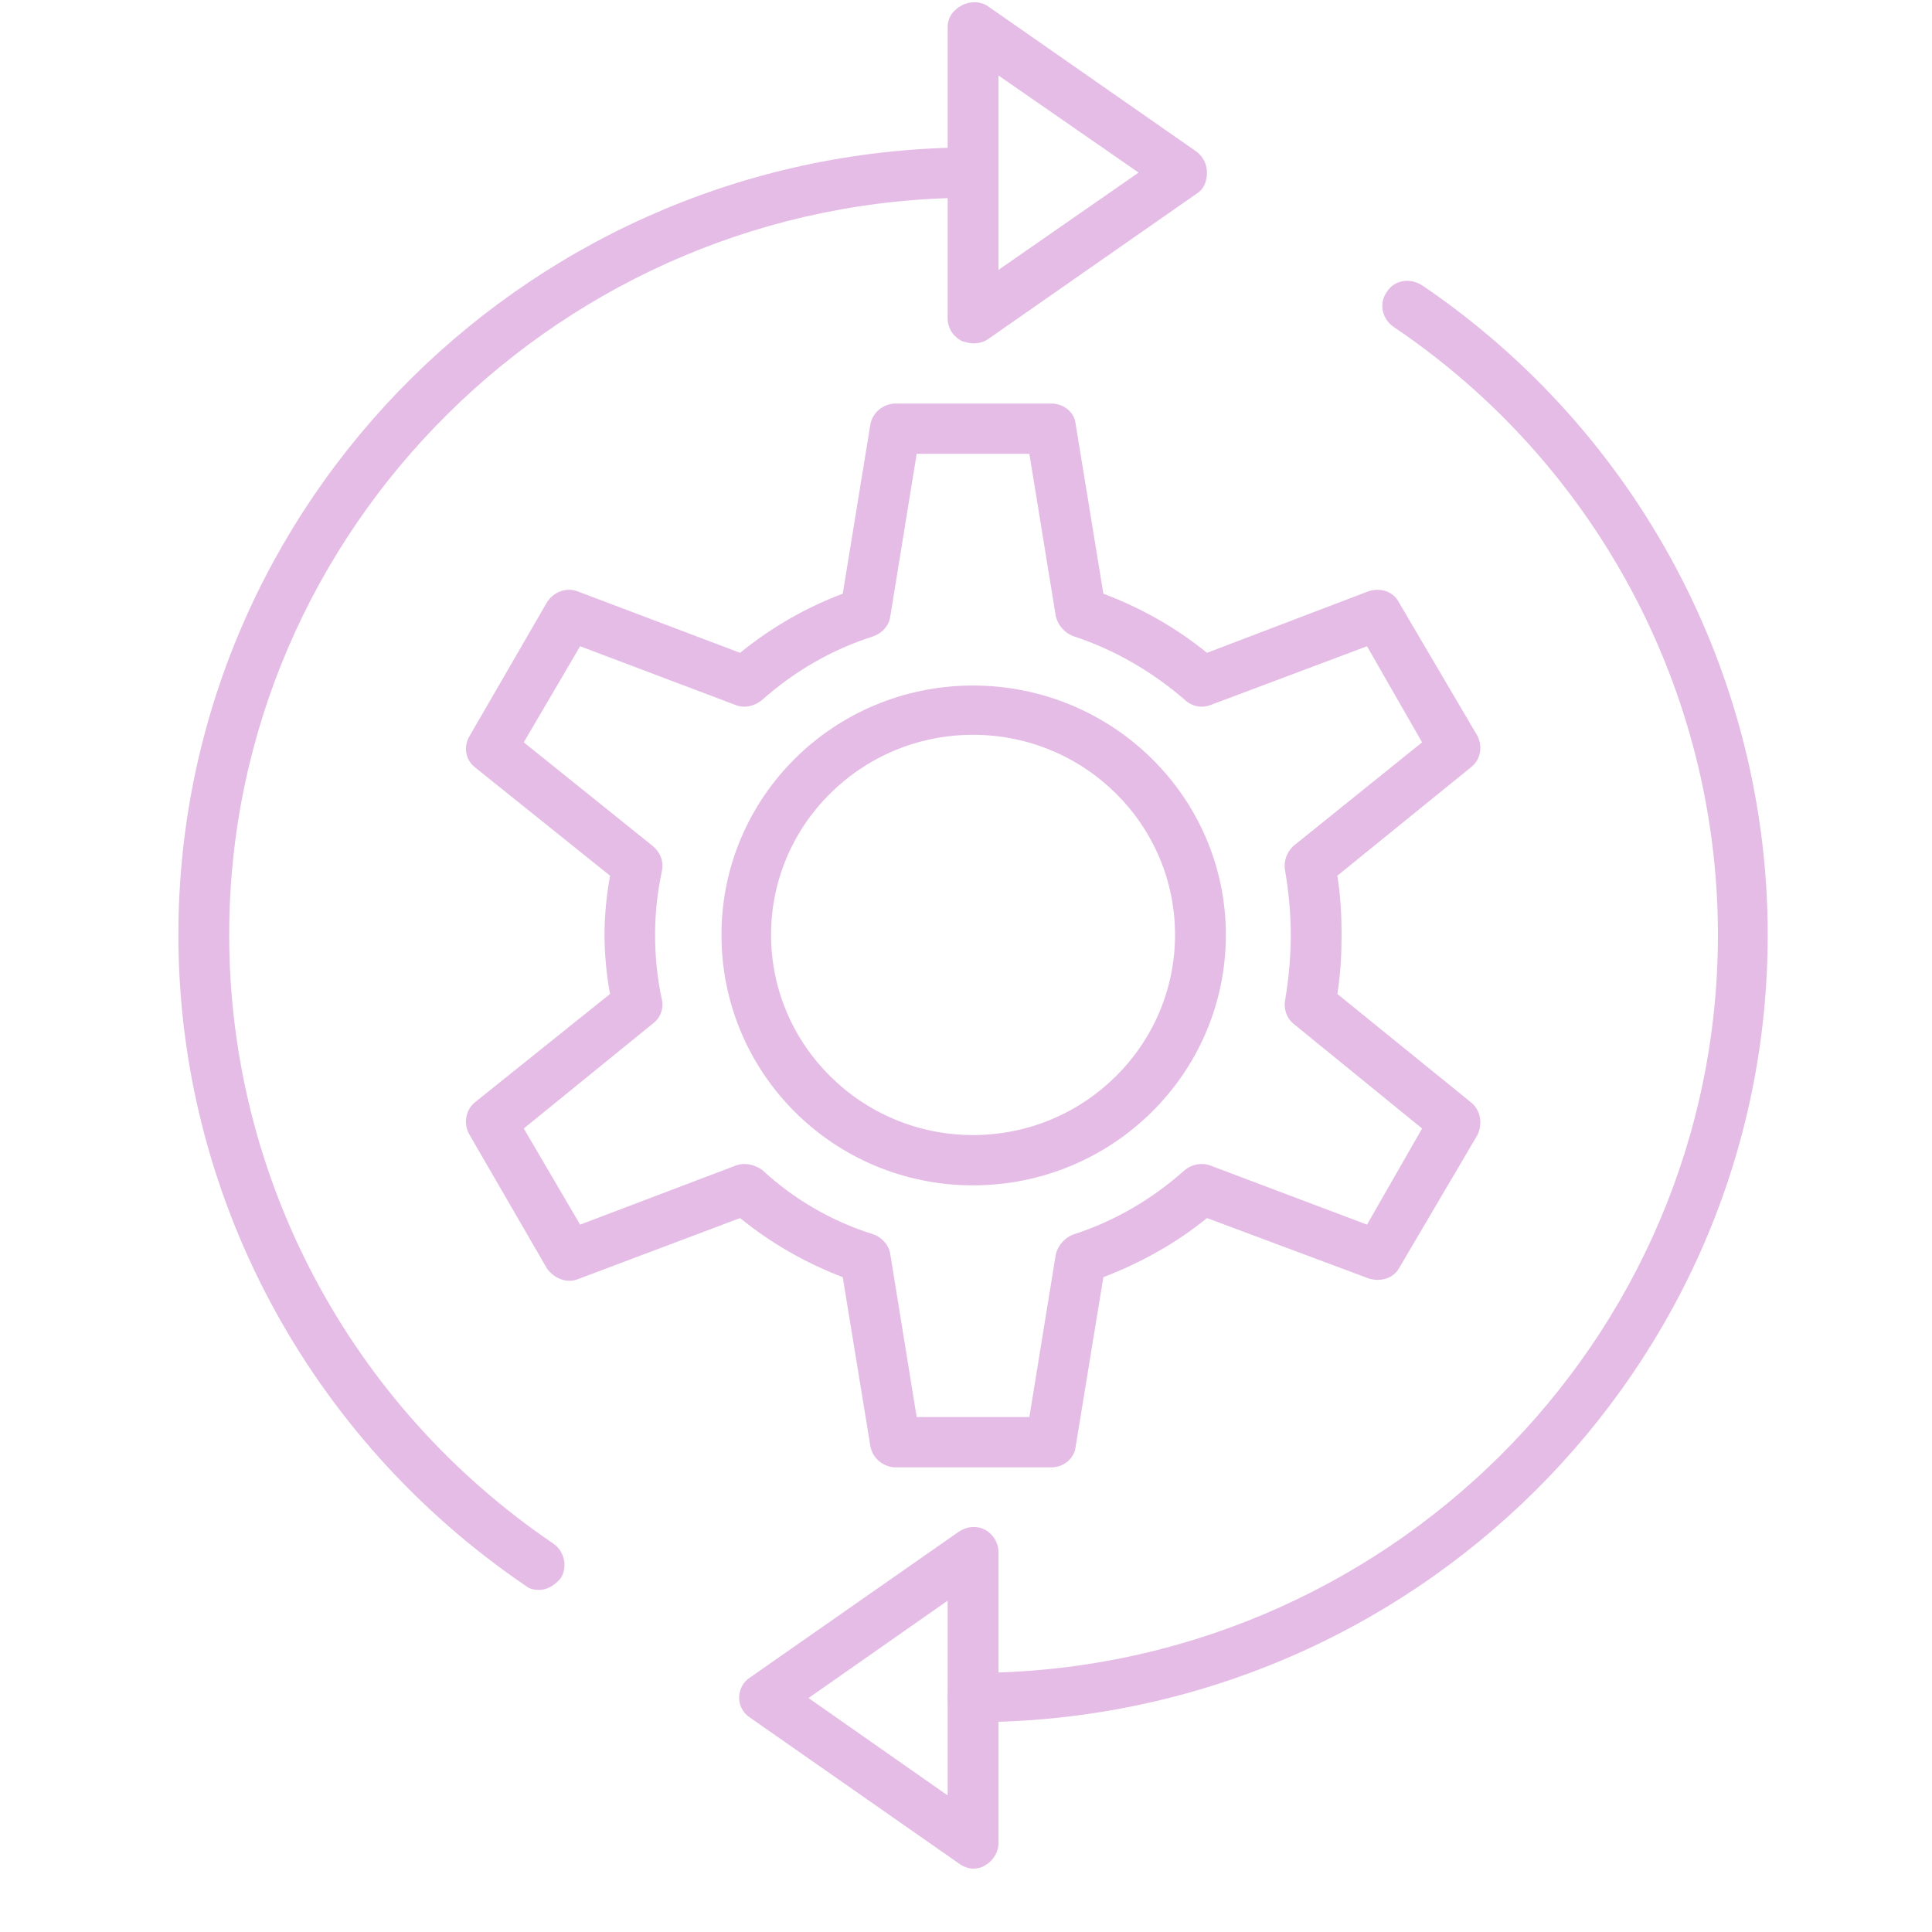
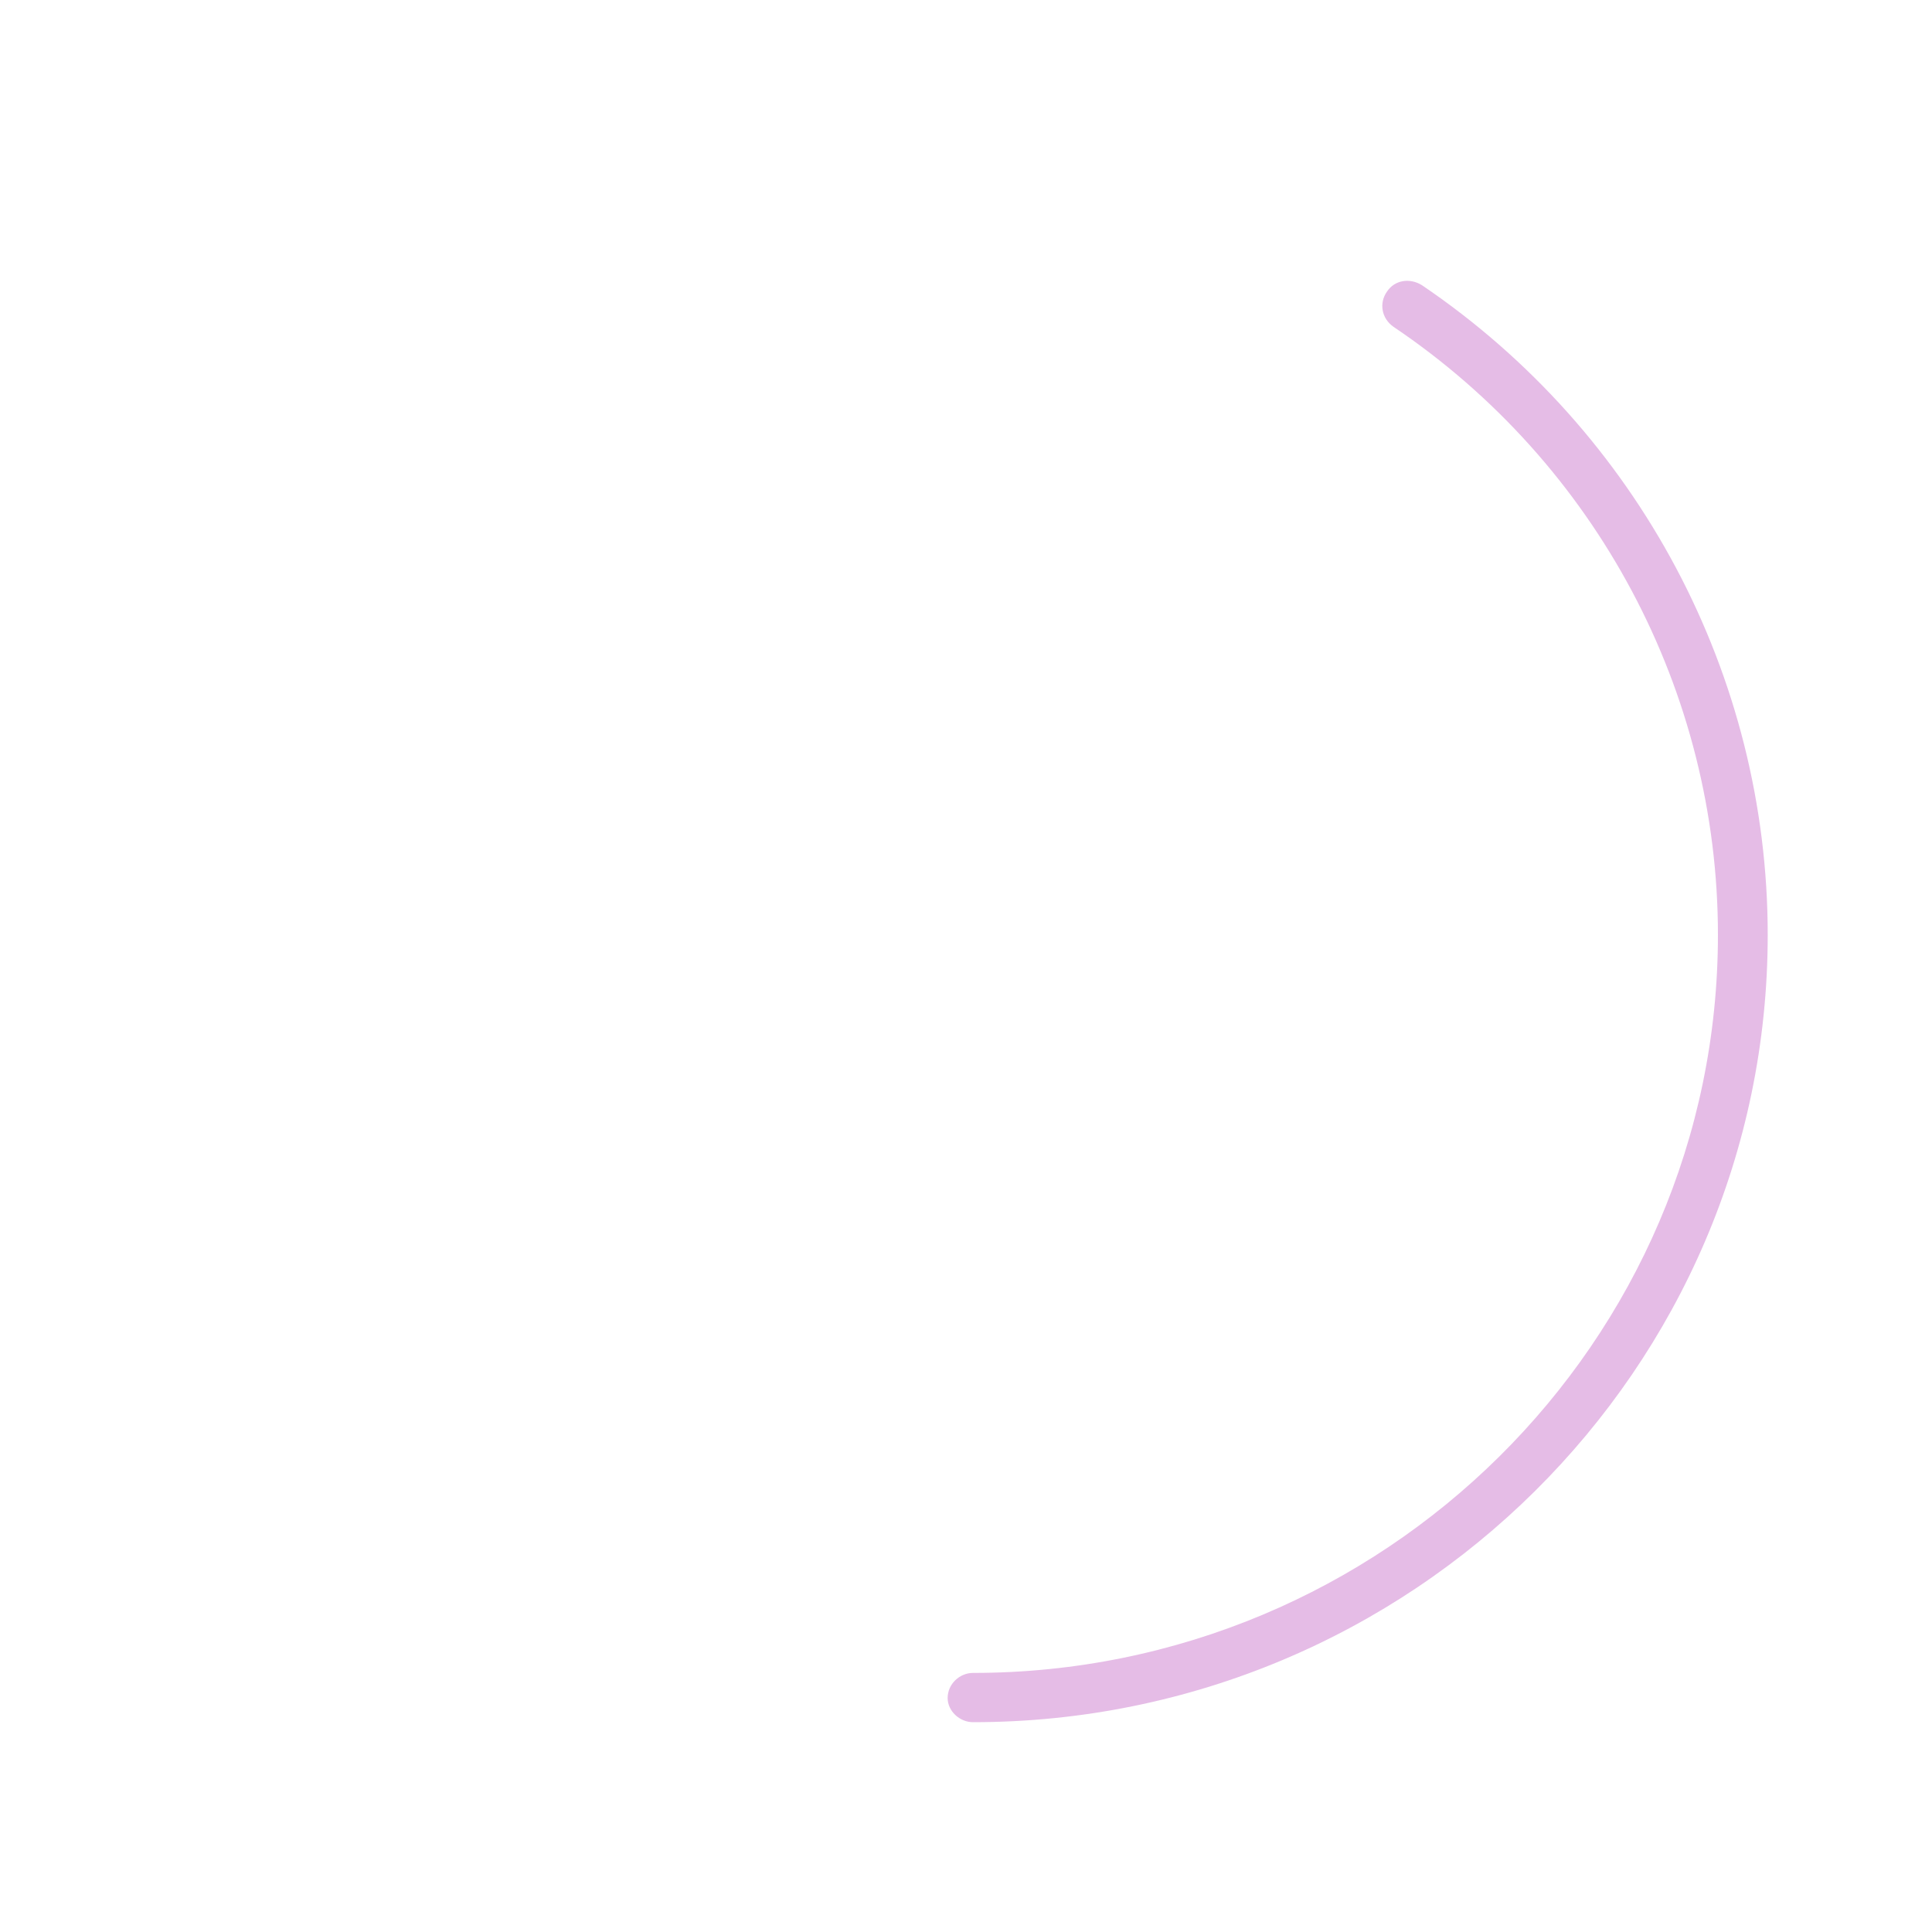
<svg xmlns="http://www.w3.org/2000/svg" width="40" zoomAndPan="magnify" viewBox="0 0 30 30" height="40" preserveAspectRatio="xMidYMid meet" version="1.0">
  <defs>
    <clipPath id="7487d0347c">
      <path d="M 2.77 2 L 16 2 L 16 25 L 2.77 25 Z M 2.77 2 " clip-rule="nonzero" />
    </clipPath>
    <clipPath id="034bbd38c4">
      <path d="M 14 4 L 27.449 4 L 27.449 27 L 14 27 Z M 14 4 " clip-rule="nonzero" />
    </clipPath>
    <clipPath id="c640cf1a0f">
-       <path d="M 11 23 L 16 23 L 16 29.031 L 11 29.031 Z M 11 23 " clip-rule="nonzero" />
-     </clipPath>
+       </clipPath>
  </defs>
-   <path fill="#e5bce6" d="M 15.109 18.406 C 12.949 18.406 11.203 16.672 11.203 14.516 C 11.203 12.375 12.949 10.645 15.109 10.645 C 17.27 10.645 19.035 12.375 19.035 14.516 C 19.035 16.672 17.27 18.406 15.109 18.406 Z M 15.109 11.41 C 13.379 11.41 11.973 12.801 11.973 14.516 C 11.973 16.23 13.379 17.625 15.109 17.625 C 16.84 17.625 18.246 16.23 18.246 14.516 C 18.246 12.801 16.84 11.41 15.109 11.41 Z M 15.109 11.41 " fill-opacity="1" fill-rule="evenodd" />
  <g clip-path="url(#7487d0347c)">
-     <path fill="#e5bce6" d="M 8.375 24.688 C 8.289 24.688 8.219 24.672 8.152 24.617 C 4.793 22.328 2.77 18.559 2.77 14.516 C 2.77 7.773 8.305 2.289 15.109 2.289 C 15.332 2.289 15.504 2.461 15.504 2.68 C 15.504 2.902 15.332 3.07 15.109 3.07 C 8.75 3.07 3.559 8.215 3.559 14.516 C 3.559 18.301 5.445 21.836 8.598 23.973 C 8.77 24.094 8.82 24.348 8.699 24.516 C 8.613 24.617 8.492 24.688 8.375 24.688 Z M 8.375 24.688 " fill-opacity="1" fill-rule="evenodd" />
-   </g>
-   <path fill="#e5bce6" d="M 15.109 5.332 C 15.059 5.332 14.988 5.312 14.938 5.297 C 14.801 5.227 14.715 5.094 14.715 4.941 L 14.715 0.422 C 14.715 0.27 14.801 0.152 14.938 0.082 C 15.059 0.016 15.23 0.016 15.348 0.102 L 18.586 2.359 C 18.691 2.445 18.742 2.562 18.742 2.68 C 18.742 2.816 18.691 2.938 18.586 3.004 L 15.348 5.262 C 15.281 5.312 15.195 5.332 15.109 5.332 Z M 15.504 1.172 L 15.504 4.191 L 17.68 2.68 Z M 15.504 1.172 " fill-opacity="1" fill-rule="evenodd" />
+     </g>
  <g clip-path="url(#034bbd38c4)">
    <path fill="#e5bce6" d="M 15.109 26.742 C 14.902 26.742 14.715 26.57 14.715 26.367 C 14.715 26.148 14.902 25.977 15.109 25.977 C 21.484 25.977 26.676 20.832 26.676 14.516 C 26.676 10.746 24.793 7.199 21.637 5.074 C 21.449 4.941 21.414 4.703 21.535 4.531 C 21.656 4.344 21.895 4.312 22.082 4.43 C 25.441 6.707 27.449 10.492 27.449 14.516 C 27.449 21.258 21.914 26.742 15.109 26.742 Z M 15.109 26.742 " fill-opacity="1" fill-rule="evenodd" />
  </g>
  <g clip-path="url(#c640cf1a0f)">
-     <path fill="#e5bce6" d="M 15.109 29.016 C 15.039 29.016 14.953 28.984 14.887 28.934 L 11.648 26.672 C 11.543 26.605 11.477 26.488 11.477 26.367 C 11.477 26.23 11.543 26.113 11.648 26.047 L 14.887 23.785 C 15.008 23.703 15.16 23.684 15.297 23.754 C 15.418 23.82 15.504 23.957 15.504 24.094 L 15.504 28.625 C 15.504 28.762 15.418 28.898 15.297 28.965 C 15.246 29 15.176 29.016 15.109 29.016 Z M 12.555 26.367 L 14.715 27.879 L 14.715 24.855 Z M 12.555 26.367 " fill-opacity="1" fill-rule="evenodd" />
+     <path fill="#e5bce6" d="M 15.109 29.016 C 15.039 29.016 14.953 28.984 14.887 28.934 L 11.648 26.672 C 11.543 26.605 11.477 26.488 11.477 26.367 C 11.477 26.23 11.543 26.113 11.648 26.047 L 14.887 23.785 C 15.008 23.703 15.16 23.684 15.297 23.754 C 15.418 23.82 15.504 23.957 15.504 24.094 L 15.504 28.625 C 15.504 28.762 15.418 28.898 15.297 28.965 C 15.246 29 15.176 29.016 15.109 29.016 Z M 12.555 26.367 L 14.715 27.879 Z M 12.555 26.367 " fill-opacity="1" fill-rule="evenodd" />
  </g>
-   <path fill="#e5bce6" d="M 16.324 22.785 L 13.91 22.785 C 13.723 22.785 13.551 22.648 13.516 22.461 L 13.086 19.832 C 12.504 19.609 11.973 19.305 11.492 18.914 L 8.973 19.863 C 8.801 19.934 8.598 19.848 8.492 19.695 L 7.293 17.625 C 7.191 17.453 7.227 17.234 7.379 17.113 L 9.473 15.434 C 9.418 15.145 9.387 14.82 9.387 14.516 C 9.387 14.211 9.418 13.906 9.473 13.598 L 7.379 11.918 C 7.227 11.801 7.191 11.594 7.293 11.426 L 8.492 9.355 C 8.598 9.184 8.801 9.117 8.973 9.184 L 11.492 10.137 C 11.973 9.746 12.504 9.438 13.086 9.219 L 13.516 6.586 C 13.551 6.398 13.723 6.266 13.91 6.266 L 16.324 6.266 C 16.516 6.266 16.684 6.398 16.703 6.586 L 17.133 9.219 C 17.715 9.438 18.262 9.746 18.742 10.137 L 21.242 9.184 C 21.434 9.117 21.637 9.184 21.723 9.355 L 22.941 11.426 C 23.027 11.594 22.992 11.801 22.836 11.918 L 20.766 13.598 C 20.816 13.906 20.832 14.211 20.832 14.516 C 20.832 14.82 20.816 15.129 20.766 15.434 L 22.836 17.113 C 22.992 17.234 23.027 17.453 22.941 17.625 L 21.723 19.695 C 21.637 19.848 21.434 19.914 21.242 19.848 L 18.742 18.914 C 18.262 19.305 17.715 19.609 17.133 19.832 L 16.703 22.461 C 16.684 22.648 16.516 22.785 16.324 22.785 Z M 14.234 22.004 L 15.984 22.004 L 16.395 19.473 C 16.43 19.34 16.531 19.219 16.668 19.168 C 17.301 18.965 17.887 18.625 18.398 18.168 C 18.504 18.082 18.656 18.047 18.793 18.098 L 21.227 19.016 L 22.082 17.523 L 20.078 15.891 C 19.977 15.805 19.926 15.652 19.957 15.52 C 20.012 15.195 20.043 14.855 20.043 14.516 C 20.043 14.195 20.012 13.855 19.957 13.531 C 19.926 13.379 19.977 13.242 20.078 13.141 L 22.082 11.527 L 21.227 10.035 L 18.793 10.949 C 18.656 11 18.504 10.969 18.398 10.867 C 17.887 10.426 17.301 10.086 16.668 9.879 C 16.531 9.828 16.43 9.711 16.395 9.574 L 15.984 7.047 L 14.234 7.047 L 13.824 9.574 C 13.805 9.711 13.703 9.828 13.566 9.879 C 12.914 10.086 12.332 10.426 11.836 10.867 C 11.715 10.969 11.562 11 11.426 10.949 L 9.008 10.035 L 8.133 11.527 L 10.141 13.141 C 10.258 13.242 10.309 13.379 10.277 13.531 C 10.207 13.855 10.172 14.195 10.172 14.516 C 10.172 14.855 10.207 15.195 10.277 15.52 C 10.309 15.652 10.258 15.805 10.141 15.891 L 8.133 17.523 L 9.008 19.016 L 11.426 18.098 C 11.562 18.047 11.715 18.082 11.836 18.168 C 12.332 18.625 12.914 18.965 13.566 19.168 C 13.703 19.219 13.805 19.34 13.824 19.473 Z M 14.234 22.004 " fill-opacity="1" fill-rule="evenodd" />
</svg>